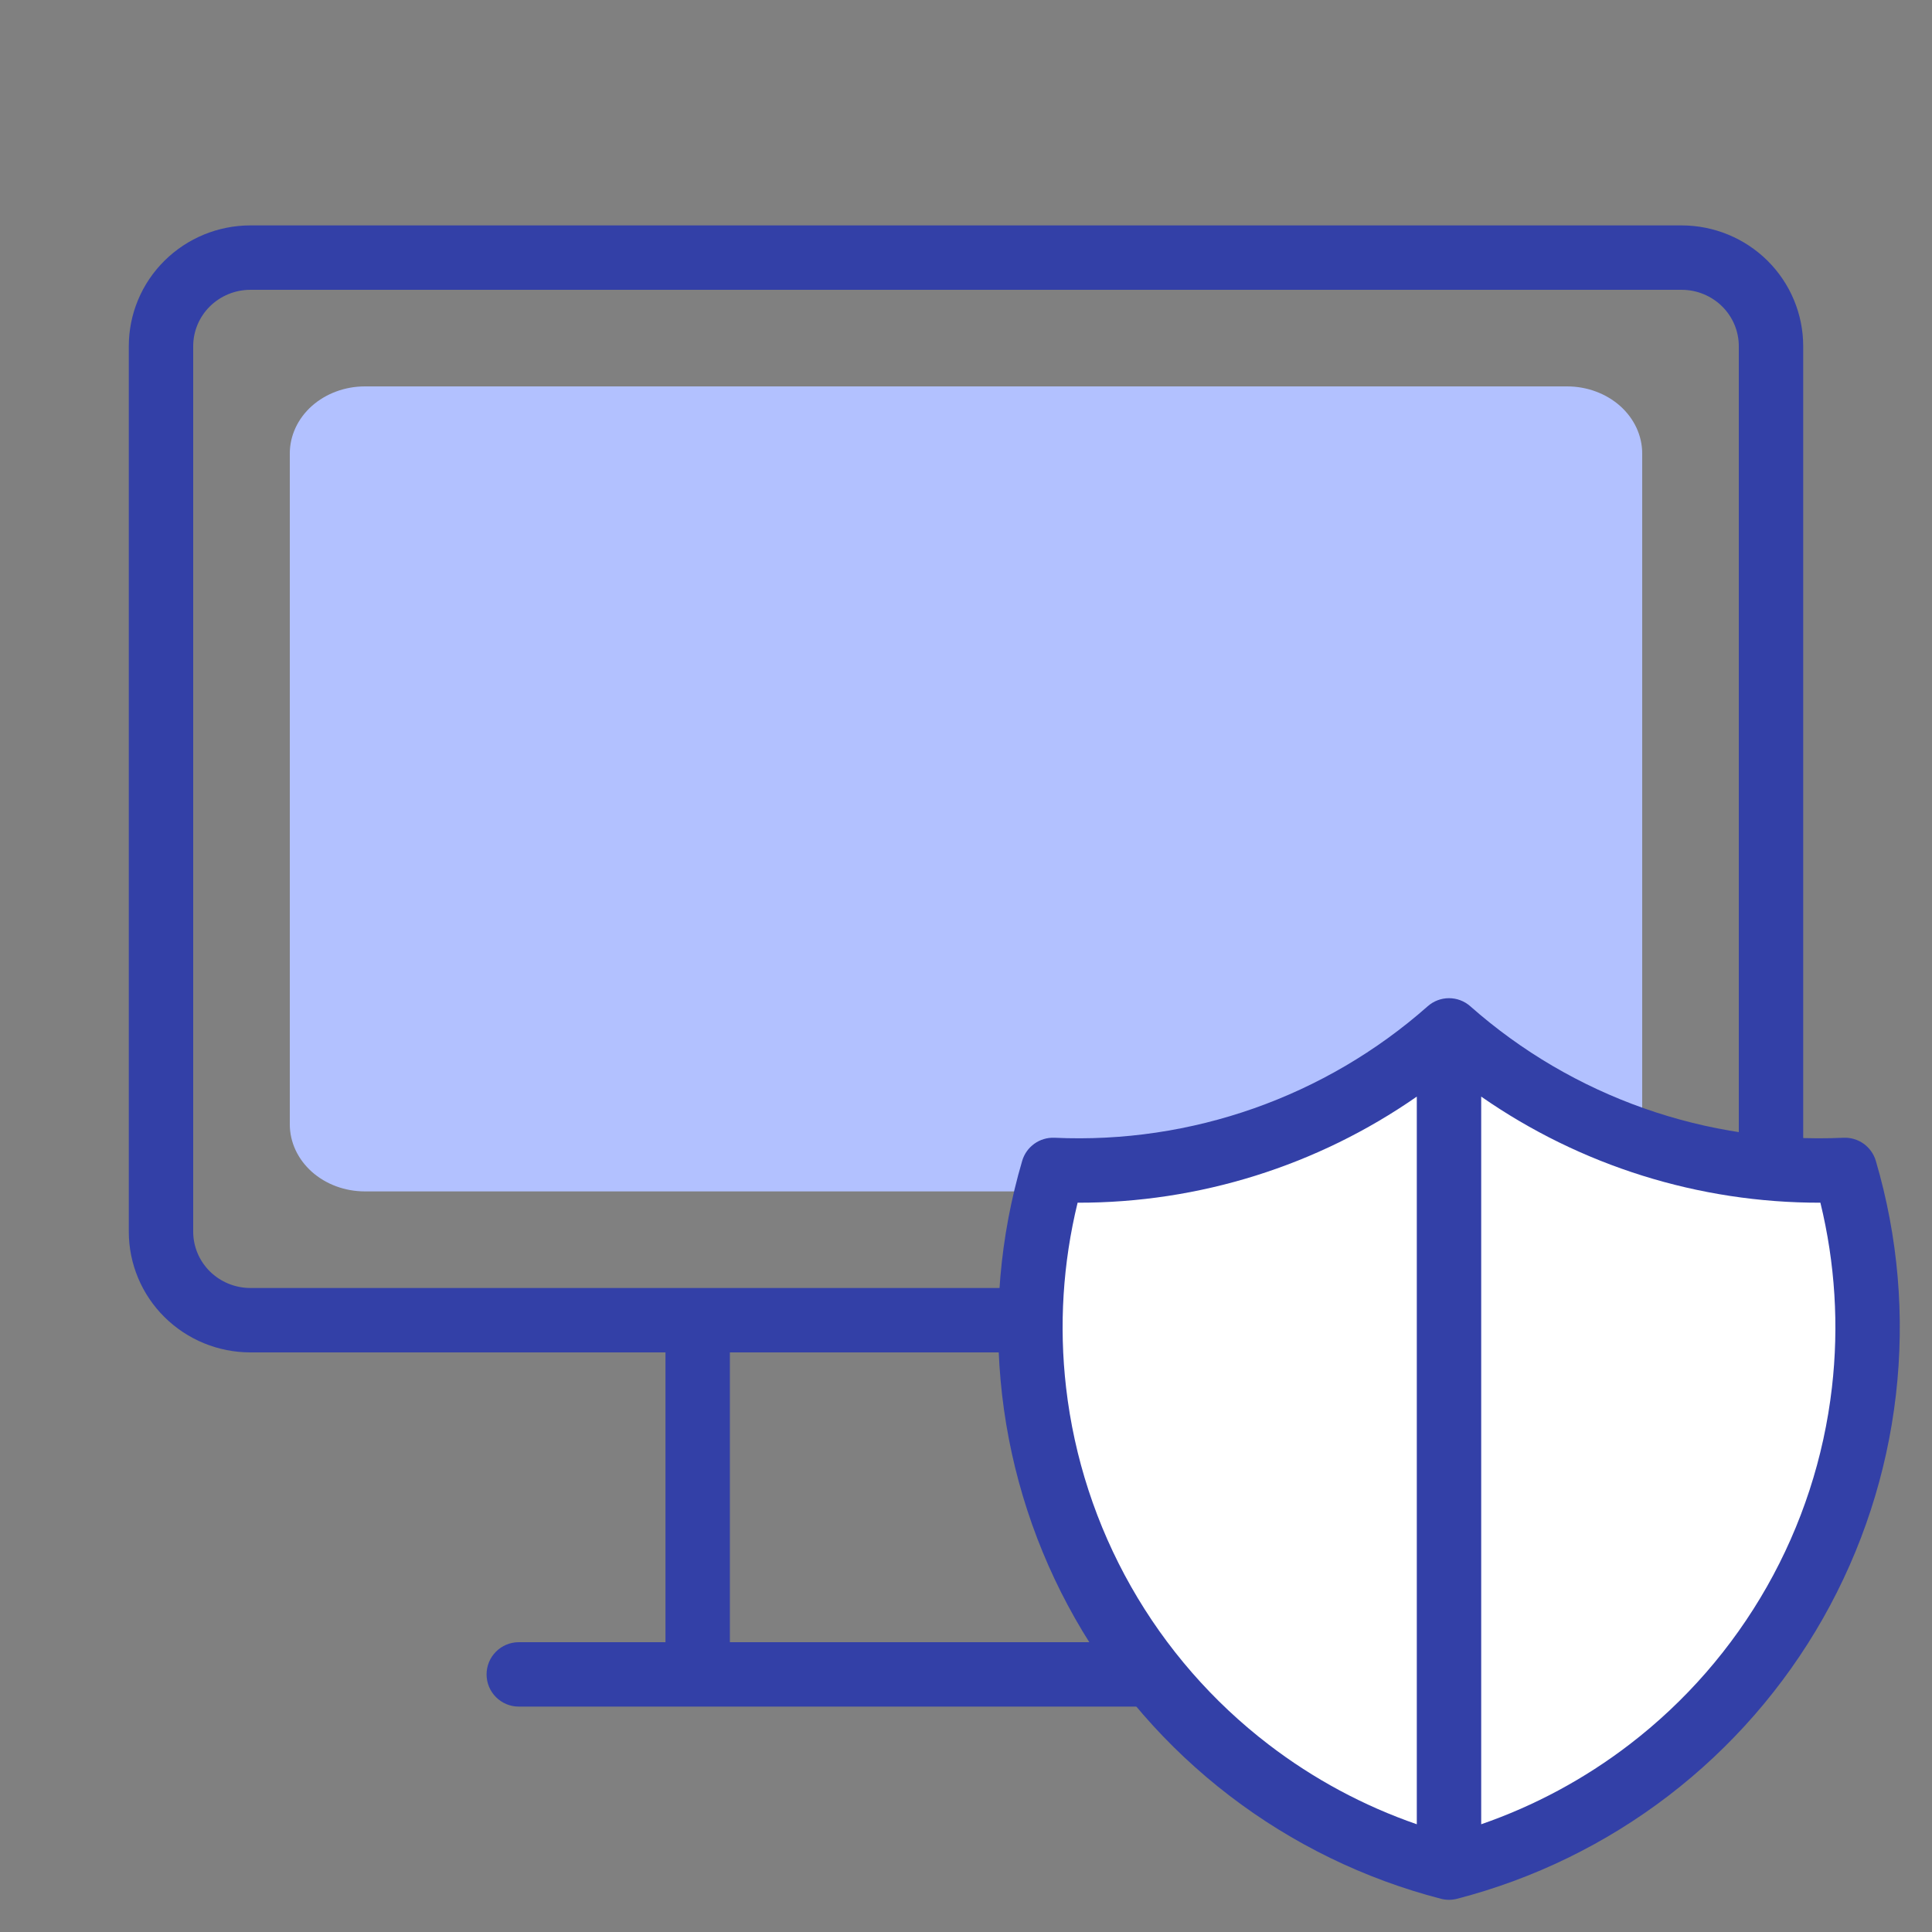
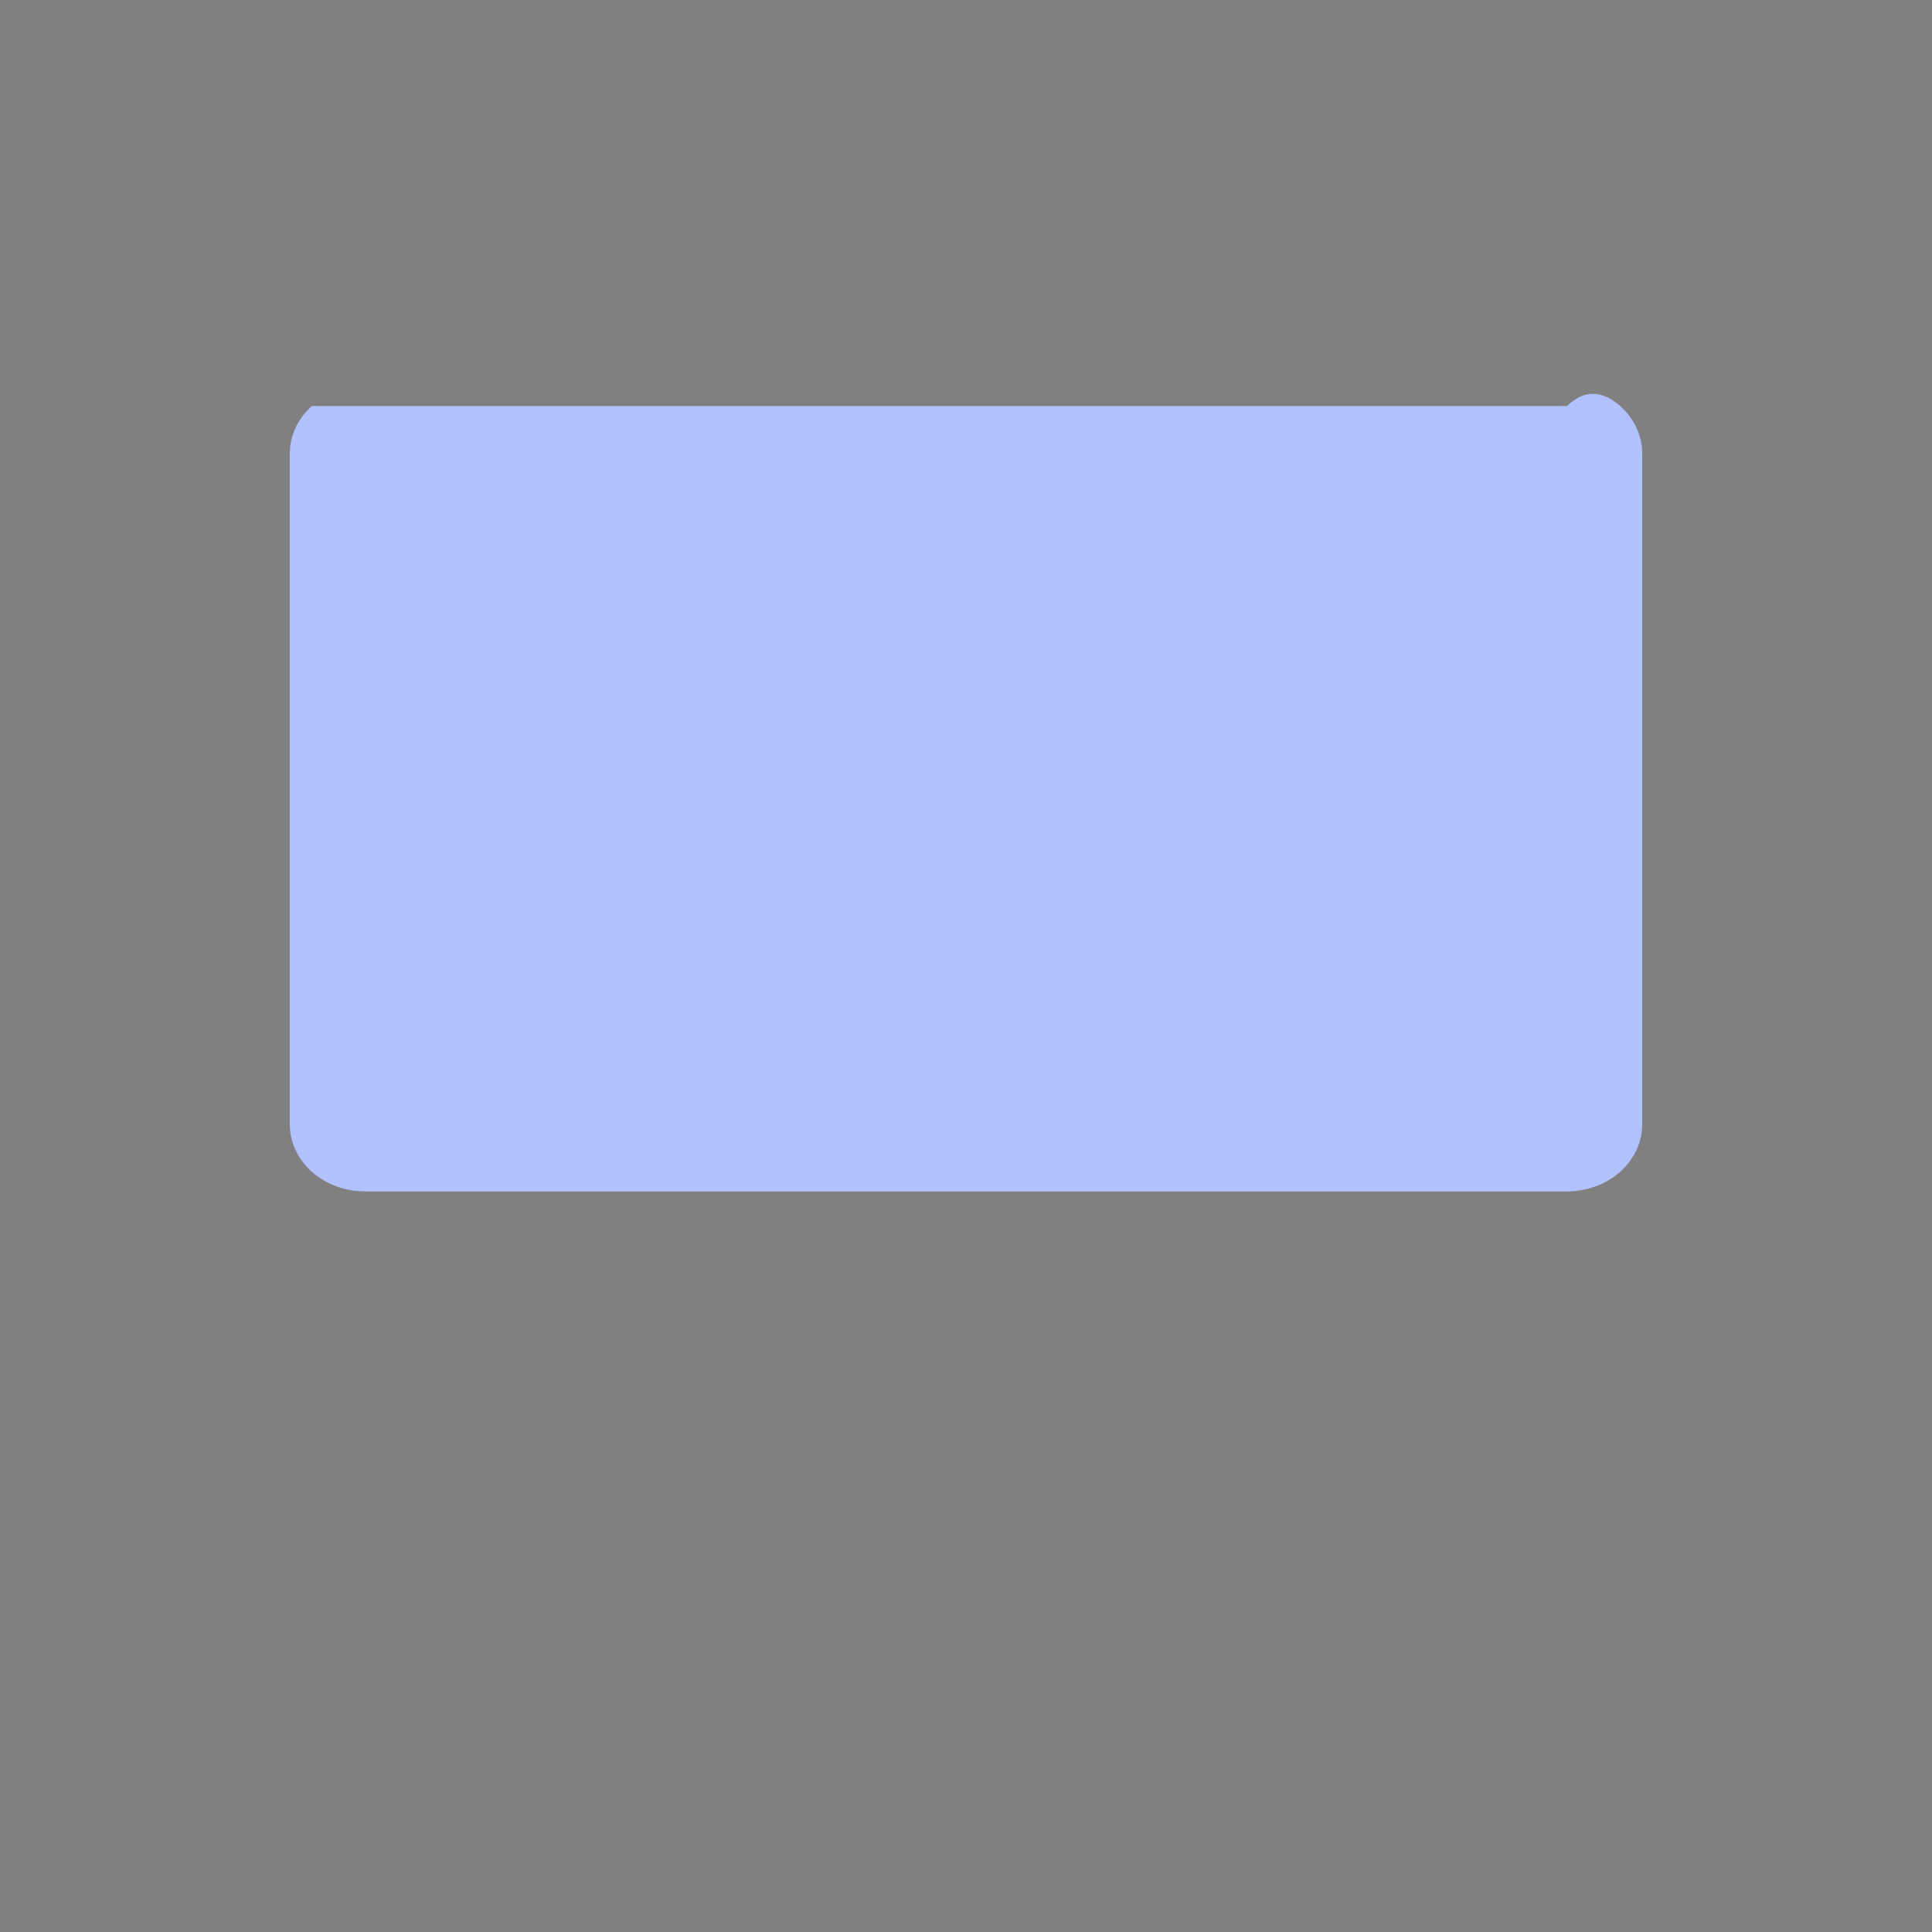
<svg xmlns="http://www.w3.org/2000/svg" width="60" height="60" viewBox="0 0 60 60" fill="none">
  <rect x="0" y="0" width="60" height="60" fill="#808080" stroke="none" />
-   <path d="M9 14.083C9 13.531 9.246 13.001 9.683 12.61C10.121 12.22 10.714 12 11.333 12H48.667C49.285 12 49.879 12.22 50.317 12.61C50.754 13.001 51 13.531 51 14.083V34.917C51 35.469 50.754 35.999 50.317 36.39C49.879 36.781 49.285 37 48.667 37H11.333C10.714 37 10.121 36.781 9.683 36.39C9.246 35.999 9 35.469 9 34.917V14.083Z" fill="#B2C1FF" />
-   <path fill-rule="evenodd" clip-rule="evenodd" d="M7.778 9C7.303 9 6.85 9.187 6.517 9.516C6.185 9.845 6 10.289 6 10.75V38.25C6 38.711 6.185 39.155 6.517 39.484C6.85 39.813 7.303 40 7.778 40H52.222C52.697 40 53.15 39.813 53.483 39.484C53.815 39.155 54 38.711 54 38.25V10.75C54 10.289 53.815 9.845 53.483 9.516C53.15 9.187 52.697 9 52.222 9H7.778ZM39.333 42H52.222C53.221 42 54.181 41.607 54.89 40.905C55.599 40.203 56 39.248 56 38.25V10.75C56 9.752 55.599 8.797 54.89 8.095C54.181 7.393 53.221 7 52.222 7H7.778C6.779 7 5.819 7.393 5.11 8.095C4.4 8.797 4 9.752 4 10.75V38.25C4 39.248 4.4 40.203 5.11 40.905C5.819 41.607 6.779 42 7.778 42H20.667V51H16.111C15.559 51 15.111 51.448 15.111 52C15.111 52.552 15.559 53 16.111 53H43.889C44.441 53 44.889 52.552 44.889 52C44.889 51.448 44.441 51 43.889 51H39.333V42ZM37.333 42H22.667V51H37.333V42Z" fill="#3340A7" />
-   <path d="M45 32C48.379 34.985 52.789 36.539 57.295 36.333C57.952 38.562 58.152 40.9 57.886 43.208C57.619 45.516 56.891 47.746 55.744 49.767C54.597 51.789 53.055 53.559 51.209 54.973C49.363 56.387 47.252 57.417 45 58C42.748 57.417 40.637 56.387 38.791 54.973C36.945 53.559 35.403 51.789 34.256 49.767C33.109 47.746 32.381 45.516 32.114 43.208C31.848 40.9 32.048 38.562 32.705 36.333C37.211 36.539 41.621 34.985 45 32Z" fill="white" />
-   <path d="M45 32V58Z" fill="white" />
-   <path fill-rule="evenodd" clip-rule="evenodd" d="M44.338 31.251C44.716 30.916 45.284 30.916 45.662 31.251C48.846 34.064 53.002 35.529 57.25 35.334C57.71 35.313 58.125 35.609 58.255 36.051C58.949 38.408 59.161 40.881 58.879 43.322C58.597 45.764 57.827 48.123 56.614 50.261C55.4 52.399 53.769 54.271 51.817 55.767C49.865 57.263 47.632 58.351 45.251 58.968C45.086 59.011 44.914 59.011 44.749 58.968C42.368 58.351 40.135 57.263 38.183 55.767C36.231 54.271 34.6 52.399 33.386 50.261C32.173 48.123 31.403 45.764 31.121 43.322C30.839 40.881 31.051 38.408 31.745 36.051C31.875 35.609 32.29 35.313 32.75 35.334C36.998 35.529 41.154 34.064 44.338 31.251ZM33.466 37.351C33.008 39.227 32.886 41.171 33.108 43.093C33.359 45.267 34.045 47.369 35.126 49.274C36.207 51.178 37.66 52.847 39.399 54.179C40.792 55.247 42.346 56.082 44 56.654V34.056C40.919 36.201 37.242 37.358 33.466 37.351ZM46 34.056V56.654C47.654 56.082 49.208 55.247 50.601 54.179C52.34 52.847 53.793 51.178 54.874 49.274C55.955 47.369 56.641 45.267 56.892 43.093C57.114 41.171 56.992 39.227 56.534 37.351C52.758 37.358 49.081 36.201 46 34.056Z" fill="#3340A7" />
+   <path d="M9 14.083C9 13.531 9.246 13.001 9.683 12.61H48.667C49.285 12 49.879 12.22 50.317 12.61C50.754 13.001 51 13.531 51 14.083V34.917C51 35.469 50.754 35.999 50.317 36.39C49.879 36.781 49.285 37 48.667 37H11.333C10.714 37 10.121 36.781 9.683 36.39C9.246 35.999 9 35.469 9 34.917V14.083Z" fill="#B2C1FF" />
</svg>